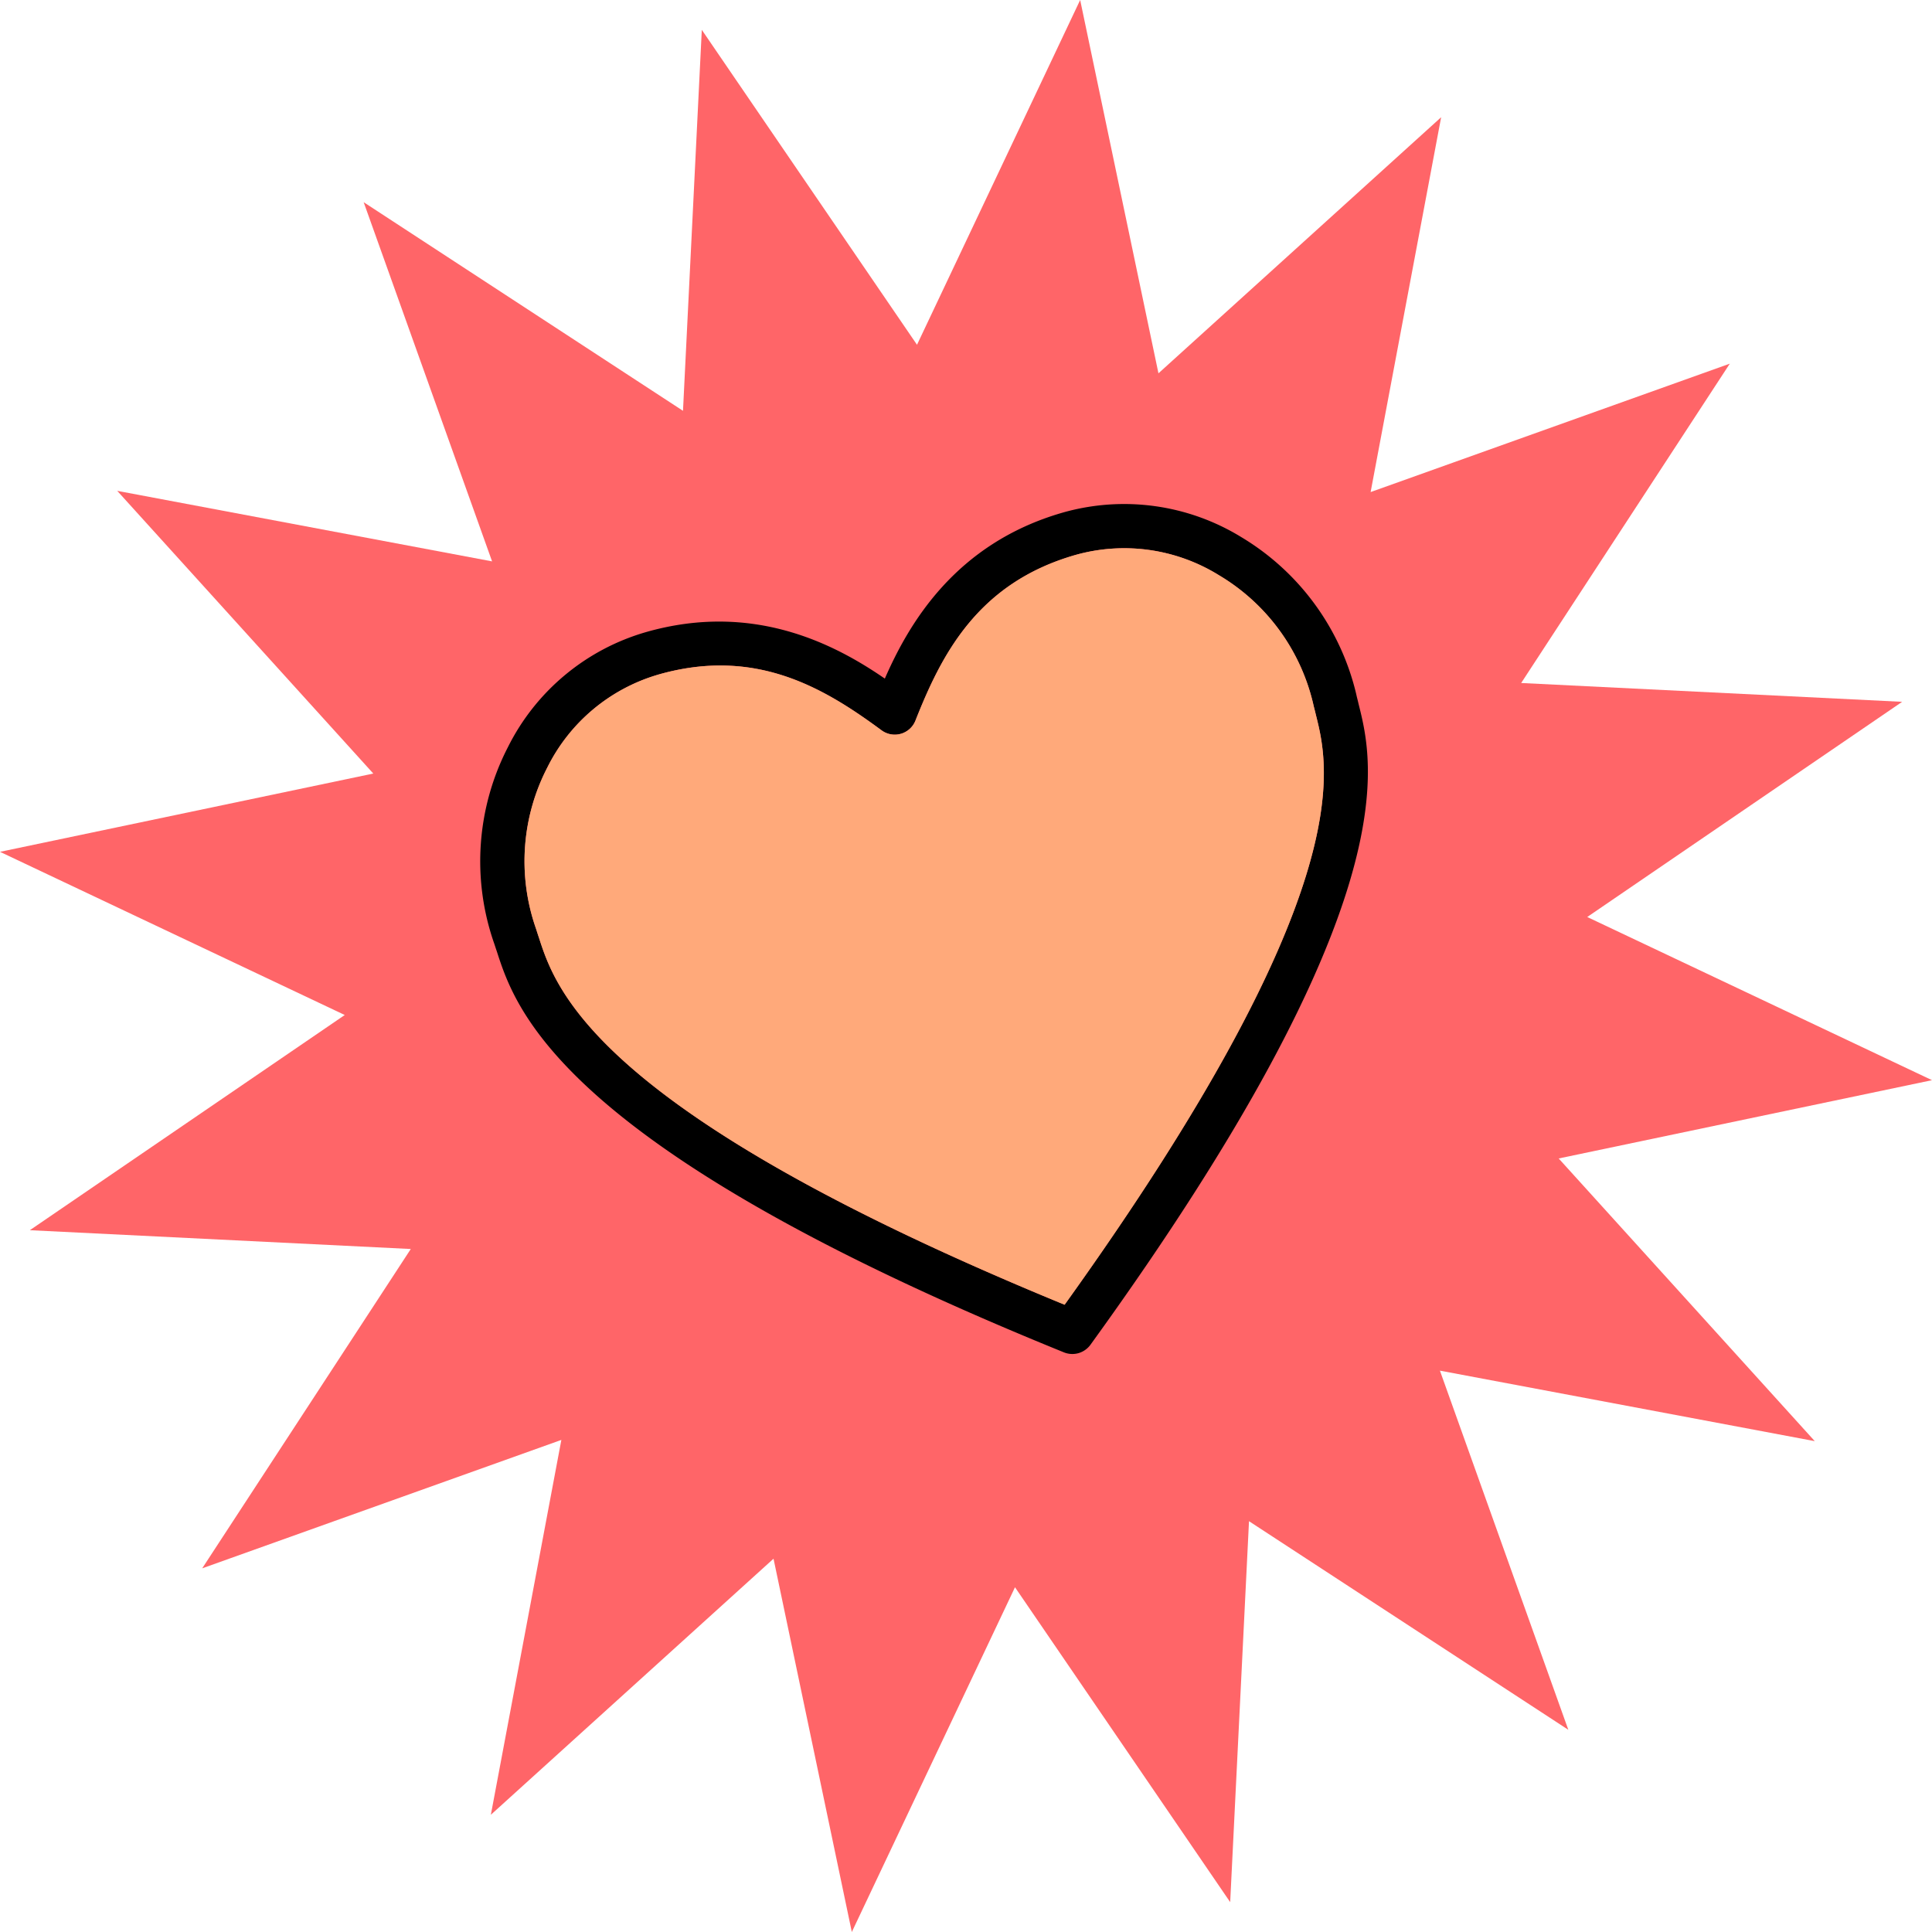
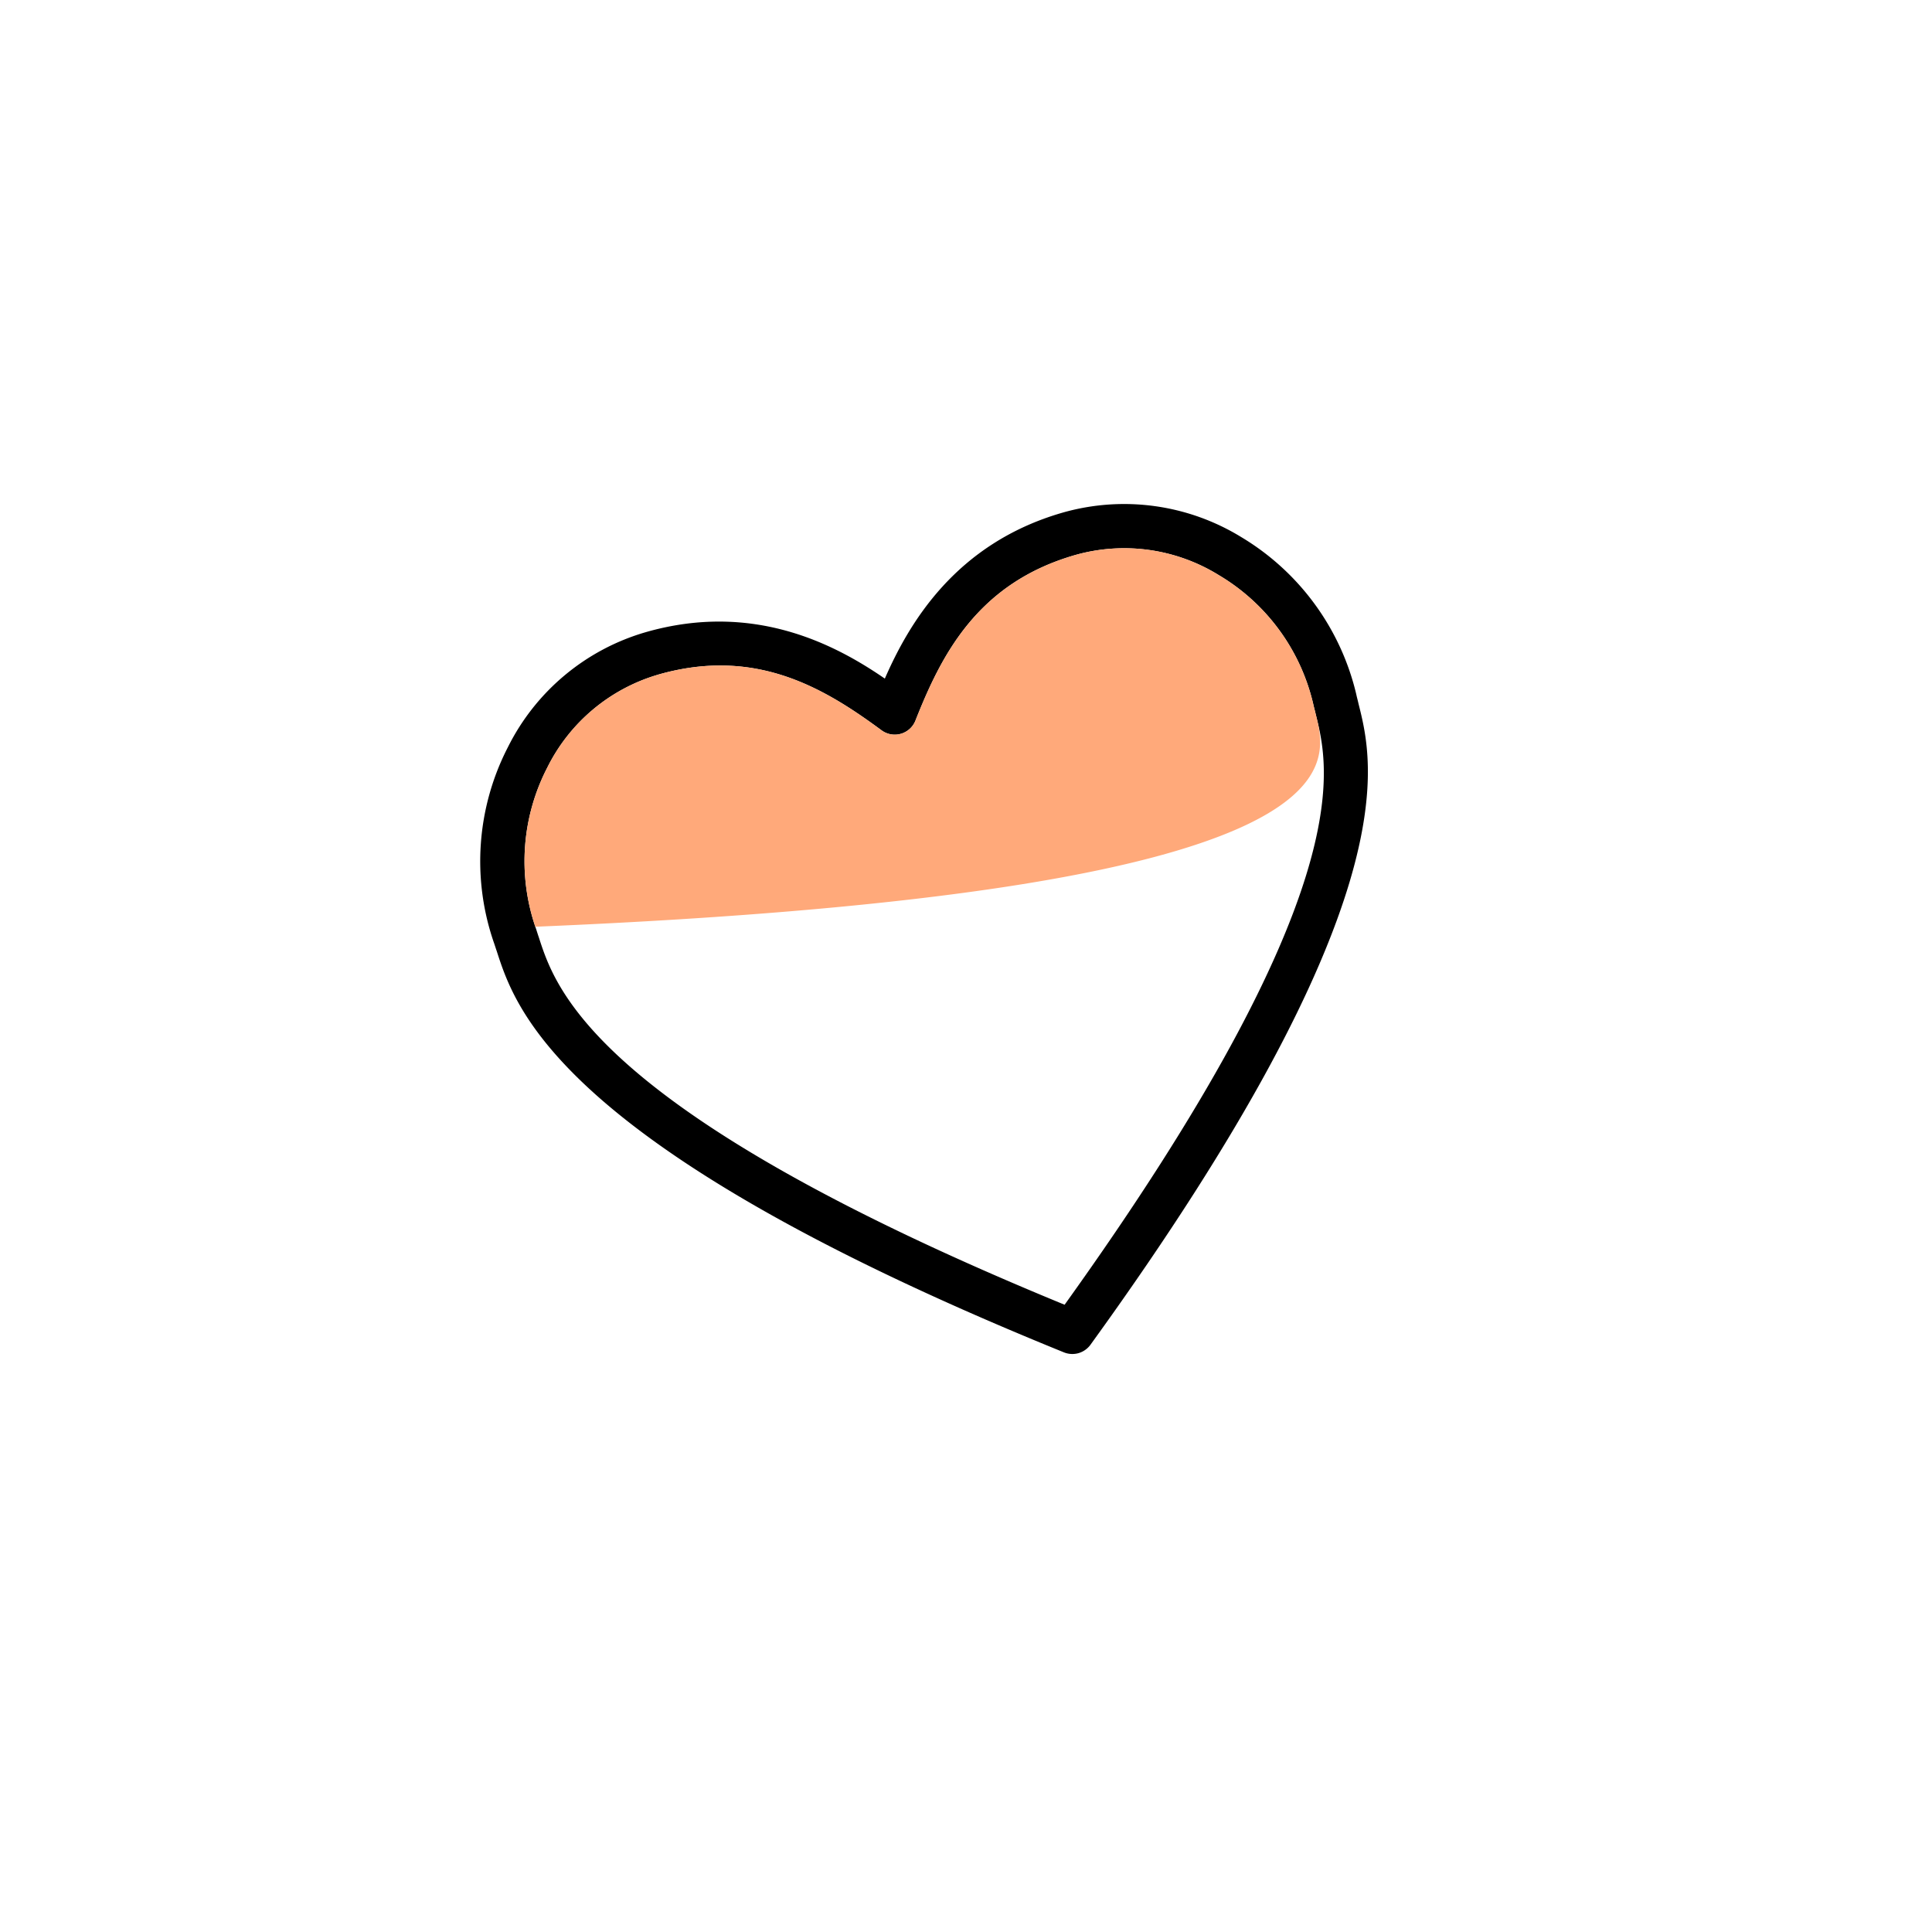
<svg xmlns="http://www.w3.org/2000/svg" width="224" height="224" viewBox="0 0 224 224">
  <g id="Grupo_604" data-name="Grupo 604" transform="translate(-869 -4062)">
-     <path id="Trazado_955" data-name="Trazado 955" d="M125.237,0,106.319,39.973,81.368,3.459l-2.18,44.172L42.164,23.443,57.053,65.087,13.592,56.91,43.281,89.686,0,98.763l39.971,18.919L3.46,142.632l44.168,2.18L23.443,181.836l41.642-14.889L56.91,210.408l32.774-29.689L98.762,224l18.919-39.971,24.949,36.51,2.182-44.168,37.022,24.185-14.887-41.642,43.461,8.175-29.691-32.774L224,125.238l-39.973-18.919L220.539,81.37l-44.17-2.182,24.187-37.024L158.913,57.051l8.176-43.459L134.314,43.283Z" transform="translate(869 4062)" fill="#ff6568" />
    <g id="Grupo_305" data-name="Grupo 305" transform="translate(918 4142.713) rotate(-16)">
      <path id="Trazado_1283" data-name="Trazado 1283" d="M52.1,94.183a2.611,2.611,0,0,1-1.589-.547C.893,54.749.346,37.949.112,30.786.086,30.37.086,30.005.059,29.64A28.875,28.875,0,0,1,7.873,8.413,25.911,25.911,0,0,1,26.913,0C39.962,0,47.7,7.5,52.074,12.815,56.475,7.5,64.211,0,77.234,0A25.968,25.968,0,0,1,96.3,8.413a29.02,29.02,0,0,1,7.814,21.228c-.026.339-.026.729-.052,1.146-.234,7.163-.781,23.962-50.4,62.875a2.62,2.62,0,0,1-1.563.521M26.939,5.131a20.89,20.89,0,0,0-15.315,6.8A23.647,23.647,0,0,0,5.191,29.3c.026.391.026.833.052,1.3.208,6.381.7,21.254,46.857,57.744C98.253,51.832,98.748,36.985,98.956,30.6c.026-.469.026-.912.052-1.3a23.609,23.609,0,0,0-6.433-17.373,20.847,20.847,0,0,0-15.315-6.8c-11.851,0-18.154,6.9-23.129,13.362a2.58,2.58,0,0,1-4.063,0c-4.975-6.459-11.3-13.362-23.129-13.362" />
-       <path id="Trazado_1284" data-name="Trazado 1284" d="M23.77,1.97a20.89,20.89,0,0,0-15.315,6.8A23.647,23.647,0,0,0,2.022,26.141c.026.391.026.833.052,1.3.208,6.381.7,21.254,46.857,57.744C95.084,48.671,95.579,33.824,95.788,27.443c.026-.469.026-.912.052-1.3A23.608,23.608,0,0,0,89.406,8.768a20.847,20.847,0,0,0-15.315-6.8c-11.851,0-18.154,6.9-23.129,13.362a2.58,2.58,0,0,1-4.063,0C41.924,8.872,35.6,1.97,23.77,1.97" transform="translate(3.17 3.16)" fill="#ffa97a" />
+       <path id="Trazado_1284" data-name="Trazado 1284" d="M23.77,1.97a20.89,20.89,0,0,0-15.315,6.8A23.647,23.647,0,0,0,2.022,26.141C95.084,48.671,95.579,33.824,95.788,27.443c.026-.469.026-.912.052-1.3A23.608,23.608,0,0,0,89.406,8.768a20.847,20.847,0,0,0-15.315-6.8c-11.851,0-18.154,6.9-23.129,13.362a2.58,2.58,0,0,1-4.063,0C41.924,8.872,35.6,1.97,23.77,1.97" transform="translate(3.17 3.16)" fill="#ffa97a" />
    </g>
  </g>
</svg>